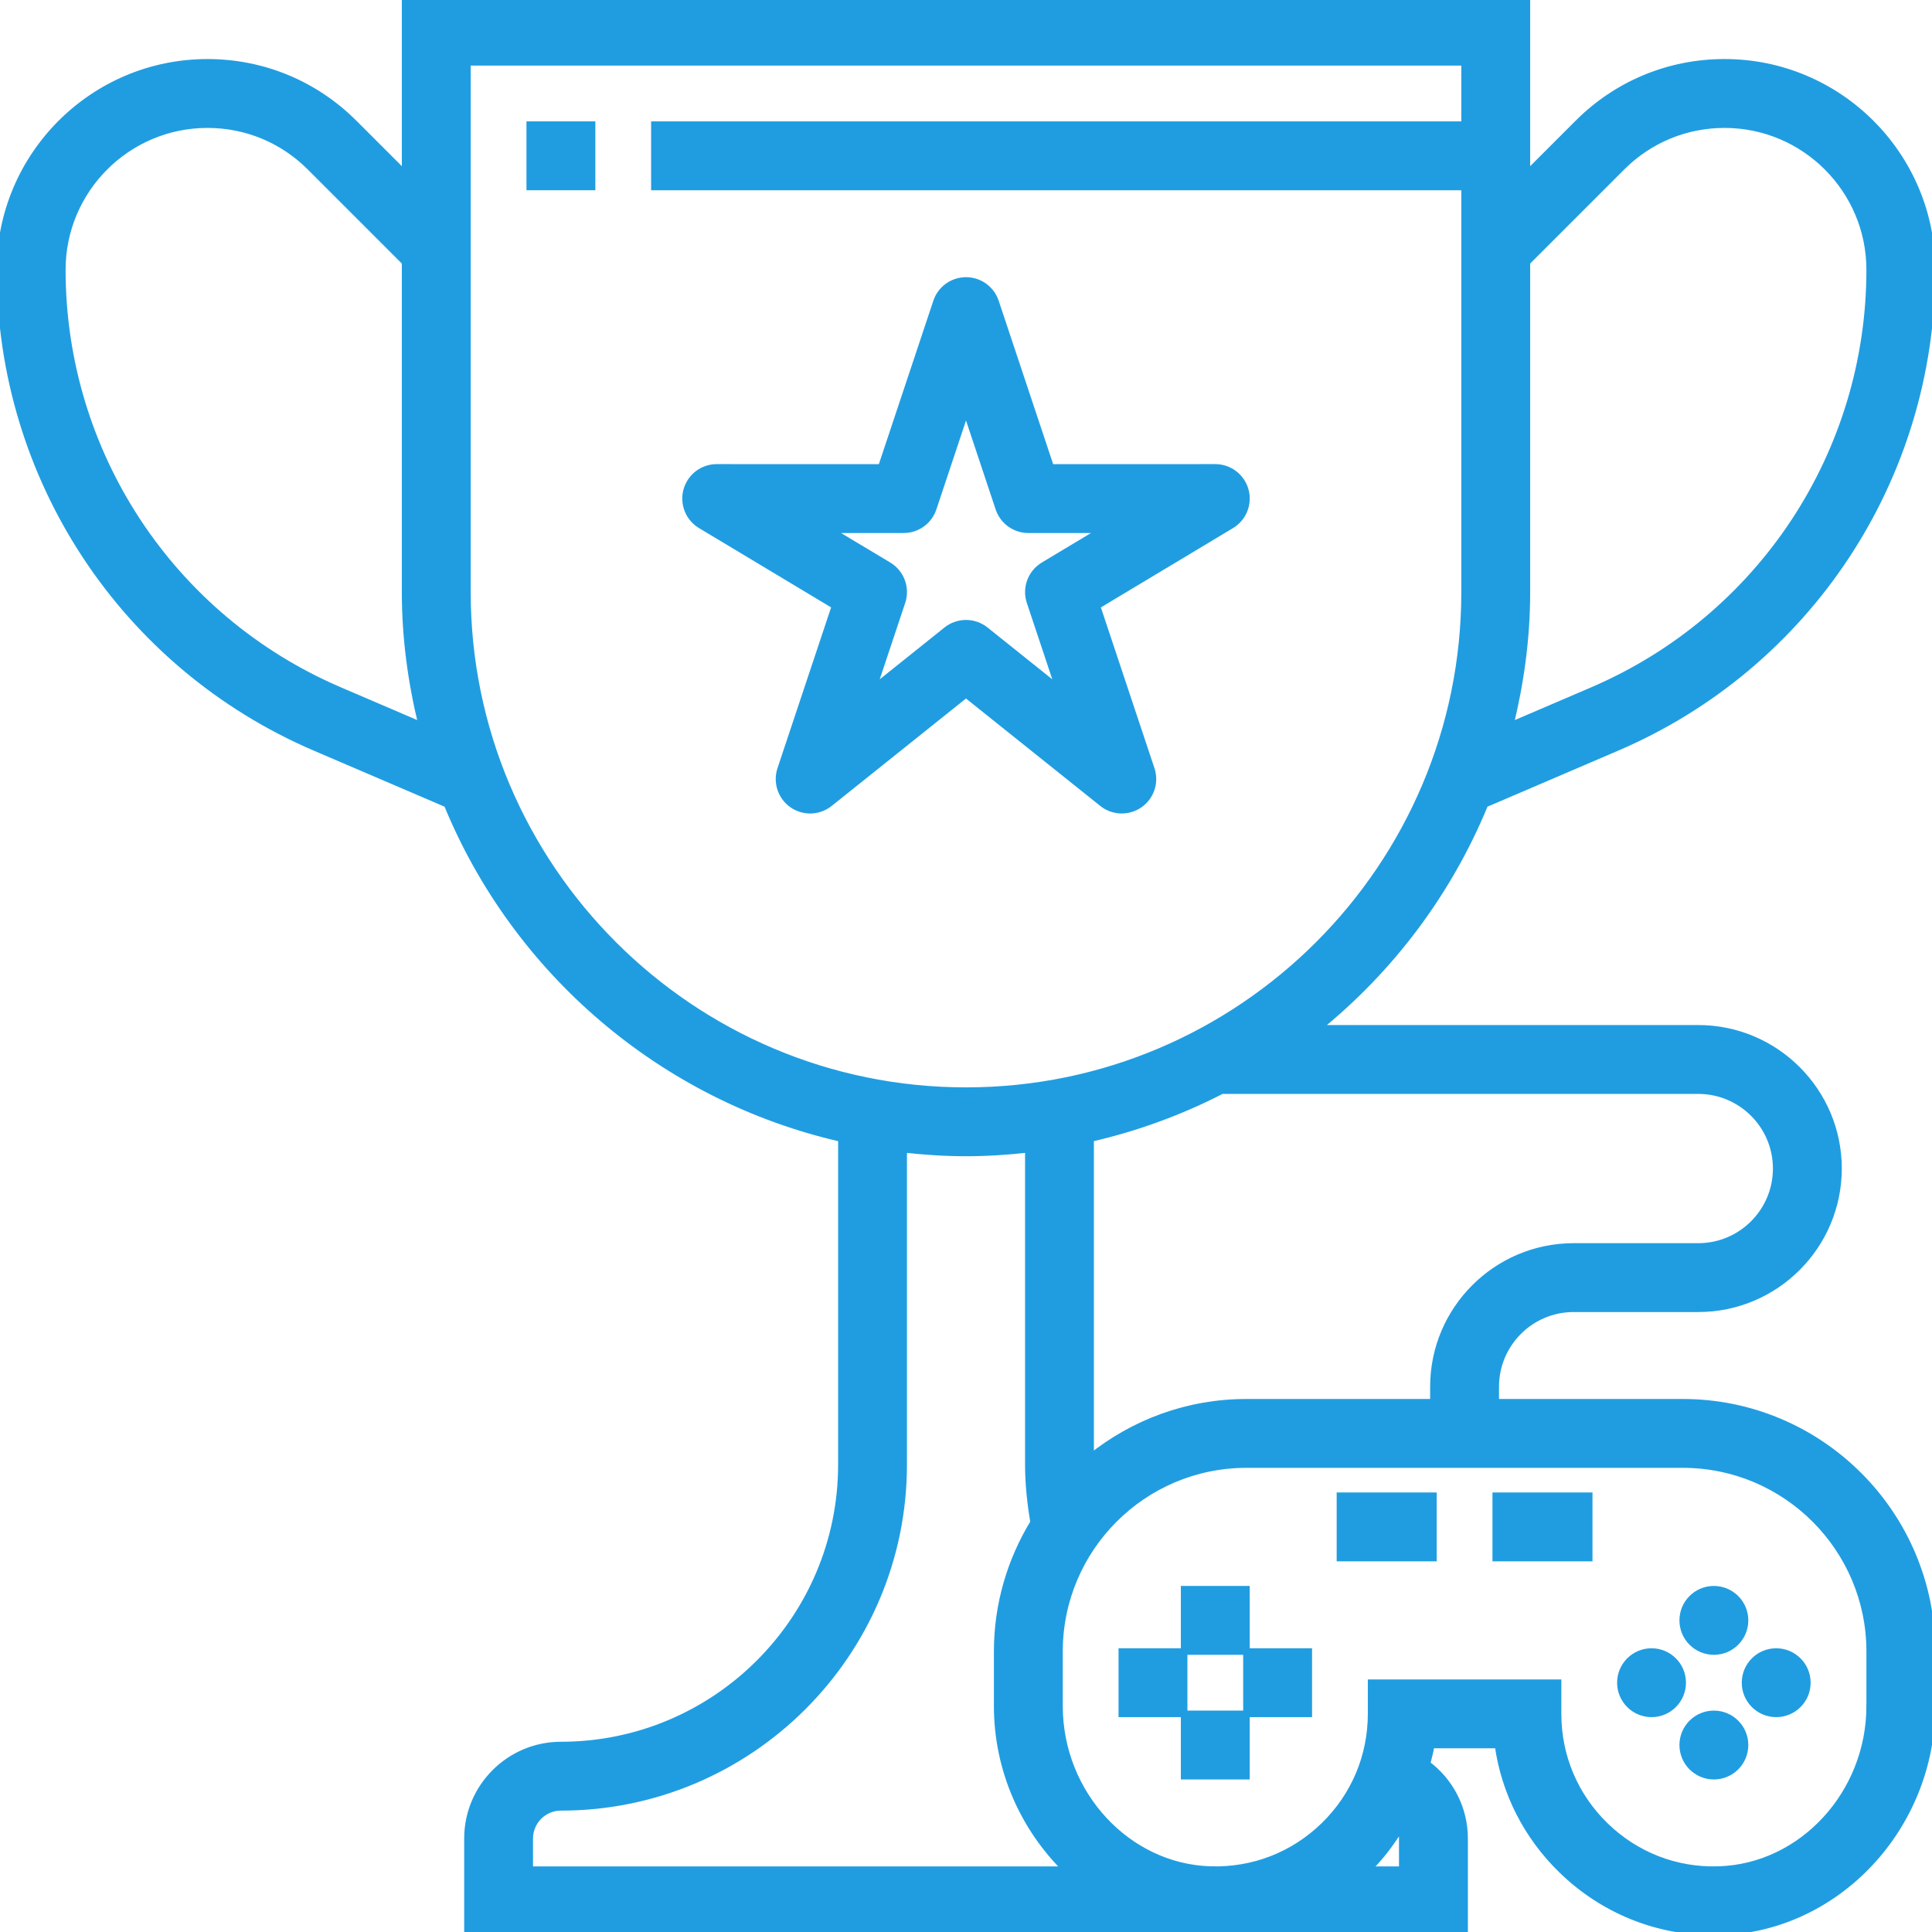
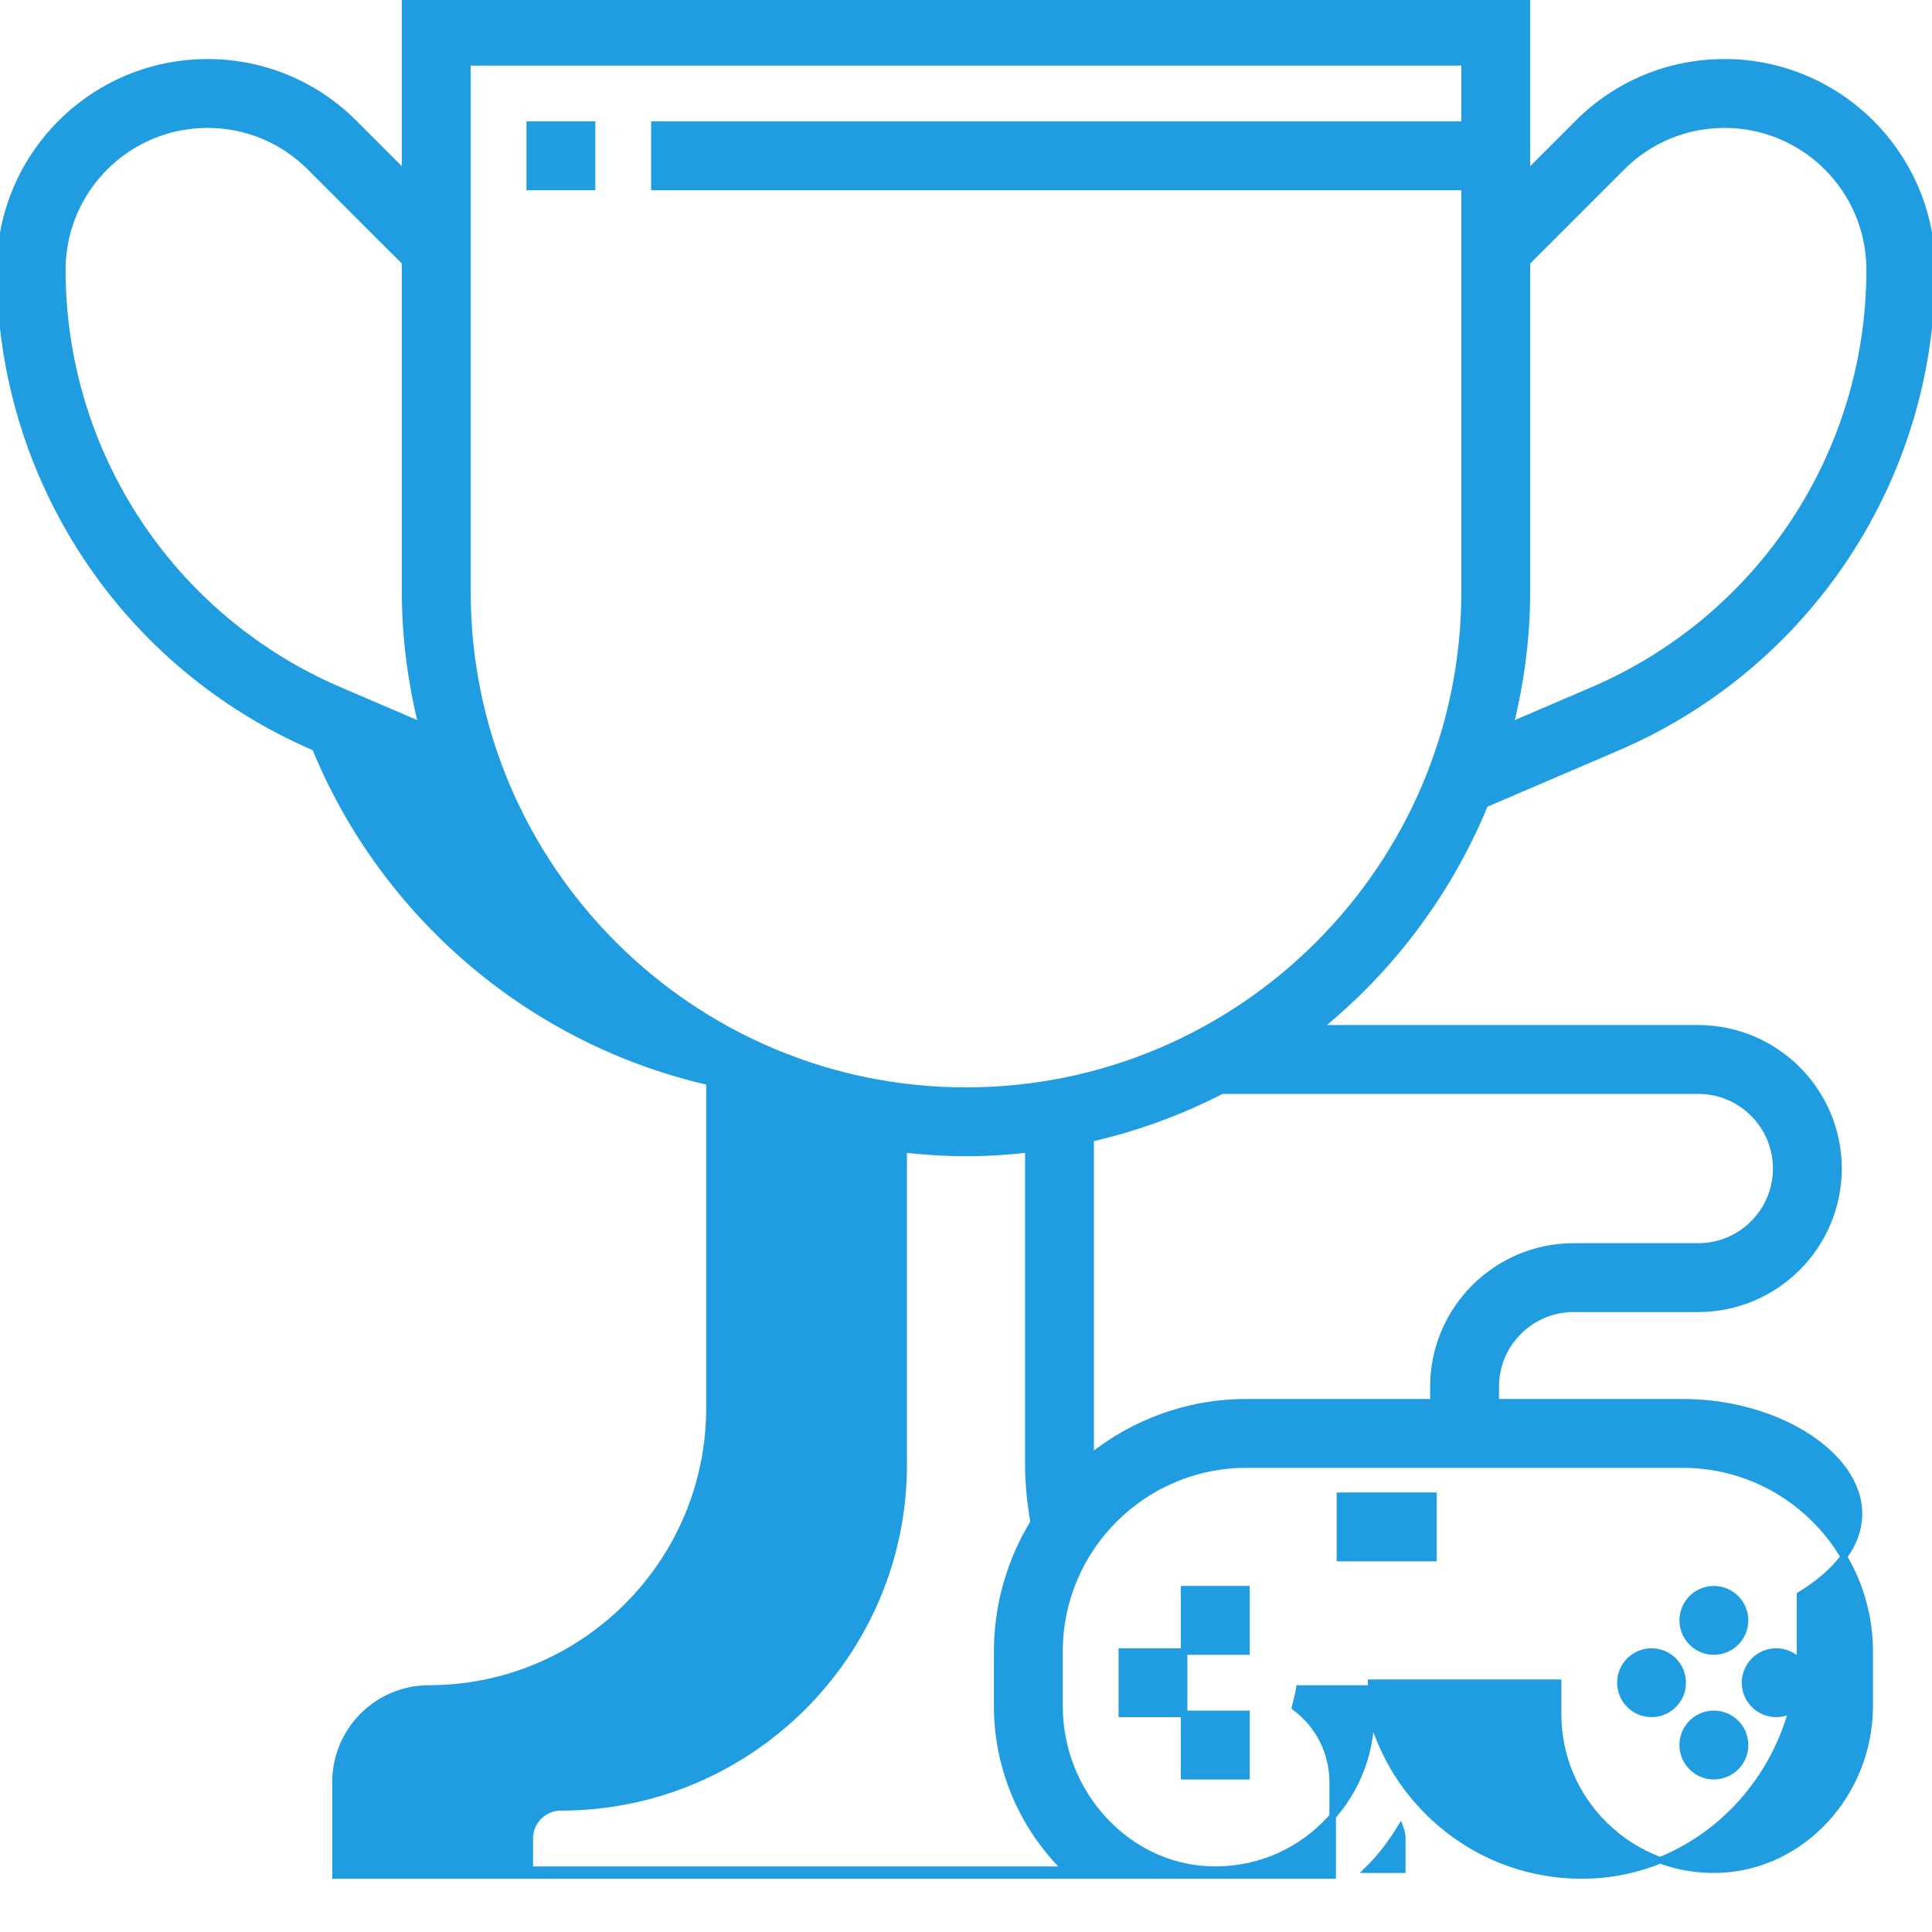
<svg xmlns="http://www.w3.org/2000/svg" fill="#209de1" version="1.1" id="Layer_1" viewBox="0 0 295.239 295.239" xml:space="preserve" width="64px" height="64px" stroke="#209de1">
  <g id="SVGRepo_bgCarrier" stroke-width="0" />
  <g id="SVGRepo_tracerCarrier" stroke-linecap="round" stroke-linejoin="round" />
  <g id="SVGRepo_iconCarrier">
    <g>
      <g>
        <g>
          <rect x="80.953" y="19.048" width="9.524" height="9.524" />
-           <path d="M174.149,122.957c1.733-1.205,2.462-3.41,1.795-5.41L167.63,92.6l20.538-12.329c1.833-1.1,2.71-3.29,2.138-5.357 c-0.571-2.062-2.452-3.49-4.59-3.49l-25.138,0.005l-8.438-25.314c-0.648-1.948-2.467-3.257-4.519-3.257s-3.871,1.31-4.519,3.257 l-8.438,25.314l-25.138-0.005c-2.138,0-4.019,1.429-4.59,3.49c-0.571,2.062,0.305,4.252,2.138,5.357l20.533,12.324l-8.319,24.948 c-0.667,2,0.062,4.205,1.79,5.414c0.819,0.571,1.776,0.857,2.724,0.857c1.057,0,2.105-0.348,2.976-1.043l20.838-16.667 l20.833,16.663C170.097,124.091,172.415,124.162,174.149,122.957z M150.601,96.281c-0.876-0.695-1.929-1.043-2.981-1.043 s-2.105,0.348-2.976,1.043l-11.219,8.976l4.429-13.276c0.705-2.119-0.152-4.438-2.067-5.59l-9.071-5.438h11.381 c2.048,0,3.871-1.31,4.519-3.257l5.005-15.019l5.005,15.019c0.652,1.948,2.471,3.257,4.519,3.257h11.381l-9.067,5.443 c-1.914,1.148-2.771,3.471-2.067,5.586l4.424,13.276L150.601,96.281z" />
-           <path d="M257.158,214.286h-28.586v-2.381c0-6.567,5.343-11.905,11.905-11.905h19.048c11.814,0,21.429-9.614,21.429-21.429 s-9.614-21.429-21.429-21.429h-58.148c11.167-9.024,20.019-20.776,25.548-34.248l20.162-8.643 c29.248-12.533,48.152-41.2,48.152-73.029c0-17.481-14.219-31.7-31.7-31.7c-8.467,0-16.429,3.295-22.414,9.286l-7.79,7.79V0 H61.906v26.6l-7.79-7.79c-5.99-5.99-13.948-9.286-22.414-9.286c-17.482,0-31.701,14.219-31.701,31.7 c0,31.829,18.905,60.495,48.157,73.029l20.162,8.643c10.467,25.51,32.881,44.848,60.257,51.09v49.824 c0,23.633-19.229,42.857-42.857,42.857c-7.876,0-14.286,6.41-14.286,14.286v14.286h152.381v-14.286 c0-4.595-2.2-8.767-5.752-11.405c0.224-0.957,0.51-1.9,0.652-2.881h10.195c1.029,7.271,4.414,13.952,9.79,19.162 c6.276,6.086,14.476,9.41,23.19,9.41c0.348,0,0.695-0.005,1.038-0.014c17.814-0.538,32.31-16.019,32.31-34.519v-8.338 C295.239,231.371,278.158,214.286,257.158,214.286z M233.334,90.476v-50.41l14.524-14.523c4.19-4.19,9.757-6.495,15.681-6.495 c12.229,0,22.176,9.948,22.176,22.176c0,28.014-16.638,53.243-42.386,64.281l-12.552,5.381 C232.386,104.329,233.334,97.519,233.334,90.476z M51.91,105.5C26.162,94.467,9.524,69.238,9.524,41.224 c0-12.229,9.948-22.176,22.176-22.176c5.924,0,11.495,2.305,15.681,6.495l14.524,14.524v50.41c0,7.043,0.948,13.852,2.557,20.405 L51.91,105.5z M259.524,166.668v-0.001c6.562,0,11.905,5.338,11.905,11.905c0,6.567-5.343,11.905-11.905,11.905h-19.048 c-11.814,0-21.429,9.614-21.429,21.429v2.381h-28.586c-9,0-17.271,3.157-23.795,8.395v-48.7 c7.052-1.61,13.767-4.086,20.043-7.314H259.524z M71.43,90.476V9.524h152.381v9.524h-123.81v9.524h123.81v61.905 c0,42.01-34.181,76.19-76.19,76.19C105.612,166.667,71.43,132.486,71.43,90.476z M80.953,285.714v-4.762 c0-2.629,2.138-4.762,4.762-4.762c28.881,0,52.381-23.5,52.381-52.381v-48.181c3.133,0.348,6.3,0.562,9.524,0.562 s6.39-0.214,9.524-0.562v48.181c0,2.943,0.314,5.895,0.814,8.819c-3.514,5.767-5.576,12.51-5.576,19.738v8.338 c0,9.776,4.071,18.681,10.514,25.01H80.953z M214.287,285.714h-5.262c1.957-1.919,3.562-4.076,4.967-6.343 c0.18,0.5,0.295,1.029,0.295,1.581V285.714z M285.716,260.705h-0.001c0,13.4-10.352,24.614-23.076,24.995 c-6.524,0.219-12.652-2.186-17.314-6.705c-4.657-4.524-7.229-10.595-7.229-17.09v-4.762h-28.571v4.762 c0,6.495-2.571,12.567-7.233,17.09c-4.662,4.519-10.795,6.91-17.314,6.705c-12.719-0.381-23.071-11.59-23.071-24.995v-8.338 c0-15.748,12.81-28.557,28.557-28.557h66.695c15.748,0,28.557,12.81,28.557,28.557V260.705z" />
-           <rect x="190.477" y="252.381" width="9.524" height="9.524" />
+           <path d="M257.158,214.286h-28.586v-2.381c0-6.567,5.343-11.905,11.905-11.905h19.048c11.814,0,21.429-9.614,21.429-21.429 s-9.614-21.429-21.429-21.429h-58.148c11.167-9.024,20.019-20.776,25.548-34.248l20.162-8.643 c29.248-12.533,48.152-41.2,48.152-73.029c0-17.481-14.219-31.7-31.7-31.7c-8.467,0-16.429,3.295-22.414,9.286l-7.79,7.79V0 H61.906v26.6l-7.79-7.79c-5.99-5.99-13.948-9.286-22.414-9.286c-17.482,0-31.701,14.219-31.701,31.7 c0,31.829,18.905,60.495,48.157,73.029c10.467,25.51,32.881,44.848,60.257,51.09v49.824 c0,23.633-19.229,42.857-42.857,42.857c-7.876,0-14.286,6.41-14.286,14.286v14.286h152.381v-14.286 c0-4.595-2.2-8.767-5.752-11.405c0.224-0.957,0.51-1.9,0.652-2.881h10.195c1.029,7.271,4.414,13.952,9.79,19.162 c6.276,6.086,14.476,9.41,23.19,9.41c0.348,0,0.695-0.005,1.038-0.014c17.814-0.538,32.31-16.019,32.31-34.519v-8.338 C295.239,231.371,278.158,214.286,257.158,214.286z M233.334,90.476v-50.41l14.524-14.523c4.19-4.19,9.757-6.495,15.681-6.495 c12.229,0,22.176,9.948,22.176,22.176c0,28.014-16.638,53.243-42.386,64.281l-12.552,5.381 C232.386,104.329,233.334,97.519,233.334,90.476z M51.91,105.5C26.162,94.467,9.524,69.238,9.524,41.224 c0-12.229,9.948-22.176,22.176-22.176c5.924,0,11.495,2.305,15.681,6.495l14.524,14.524v50.41c0,7.043,0.948,13.852,2.557,20.405 L51.91,105.5z M259.524,166.668v-0.001c6.562,0,11.905,5.338,11.905,11.905c0,6.567-5.343,11.905-11.905,11.905h-19.048 c-11.814,0-21.429,9.614-21.429,21.429v2.381h-28.586c-9,0-17.271,3.157-23.795,8.395v-48.7 c7.052-1.61,13.767-4.086,20.043-7.314H259.524z M71.43,90.476V9.524h152.381v9.524h-123.81v9.524h123.81v61.905 c0,42.01-34.181,76.19-76.19,76.19C105.612,166.667,71.43,132.486,71.43,90.476z M80.953,285.714v-4.762 c0-2.629,2.138-4.762,4.762-4.762c28.881,0,52.381-23.5,52.381-52.381v-48.181c3.133,0.348,6.3,0.562,9.524,0.562 s6.39-0.214,9.524-0.562v48.181c0,2.943,0.314,5.895,0.814,8.819c-3.514,5.767-5.576,12.51-5.576,19.738v8.338 c0,9.776,4.071,18.681,10.514,25.01H80.953z M214.287,285.714h-5.262c1.957-1.919,3.562-4.076,4.967-6.343 c0.18,0.5,0.295,1.029,0.295,1.581V285.714z M285.716,260.705h-0.001c0,13.4-10.352,24.614-23.076,24.995 c-6.524,0.219-12.652-2.186-17.314-6.705c-4.657-4.524-7.229-10.595-7.229-17.09v-4.762h-28.571v4.762 c0,6.495-2.571,12.567-7.233,17.09c-4.662,4.519-10.795,6.91-17.314,6.705c-12.719-0.381-23.071-11.59-23.071-24.995v-8.338 c0-15.748,12.81-28.557,28.557-28.557h66.695c15.748,0,28.557,12.81,28.557,28.557V260.705z" />
          <polygon points="180.954,252.381 190.477,252.381 190.477,242.857 180.953,242.857 180.953,252.381 171.43,252.381 171.43,261.905 180.953,261.905 180.953,271.429 190.477,271.429 190.477,261.905 180.954,261.905 " />
          <circle cx="261.906" cy="247.619" r="4.762" />
          <circle cx="261.906" cy="266.667" r="4.762" />
          <circle cx="271.43" cy="257.143" r="4.762" />
          <circle cx="252.381" cy="257.143" r="4.762" />
          <rect x="204.763" y="228.571" width="14.286" height="9.524" />
-           <rect x="228.571" y="228.571" width="14.286" height="9.524" />
        </g>
      </g>
    </g>
  </g>
</svg>